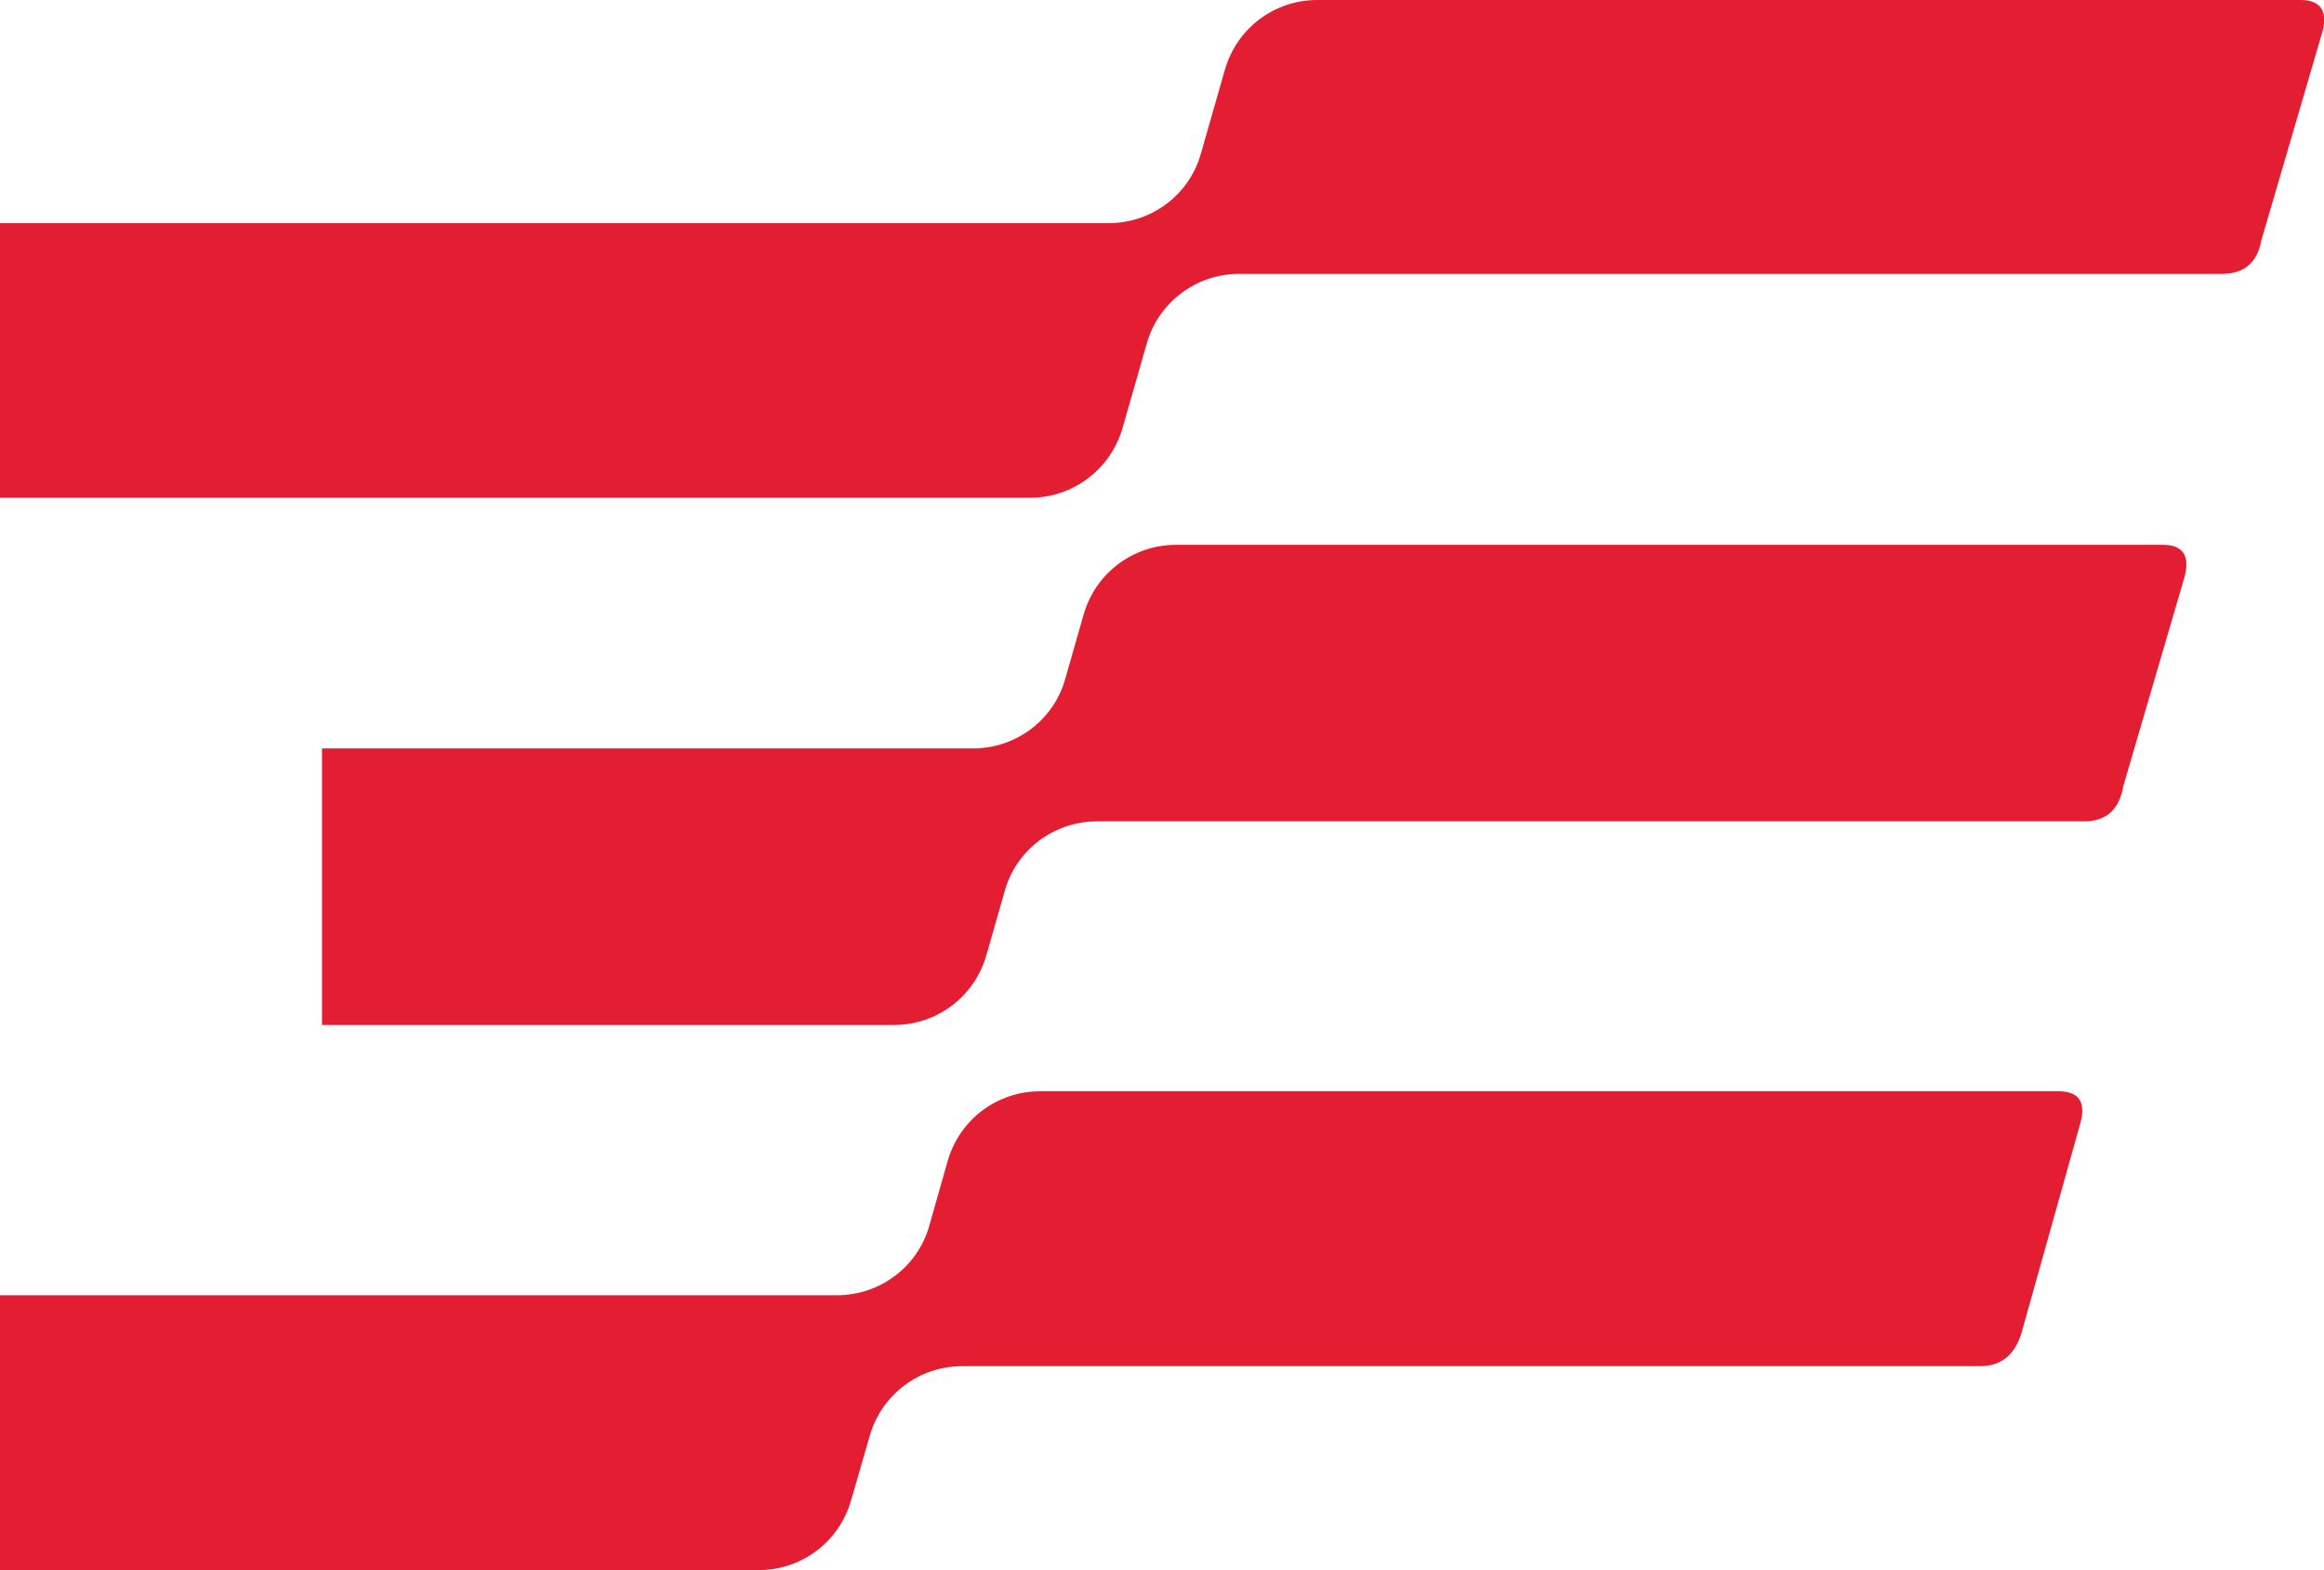
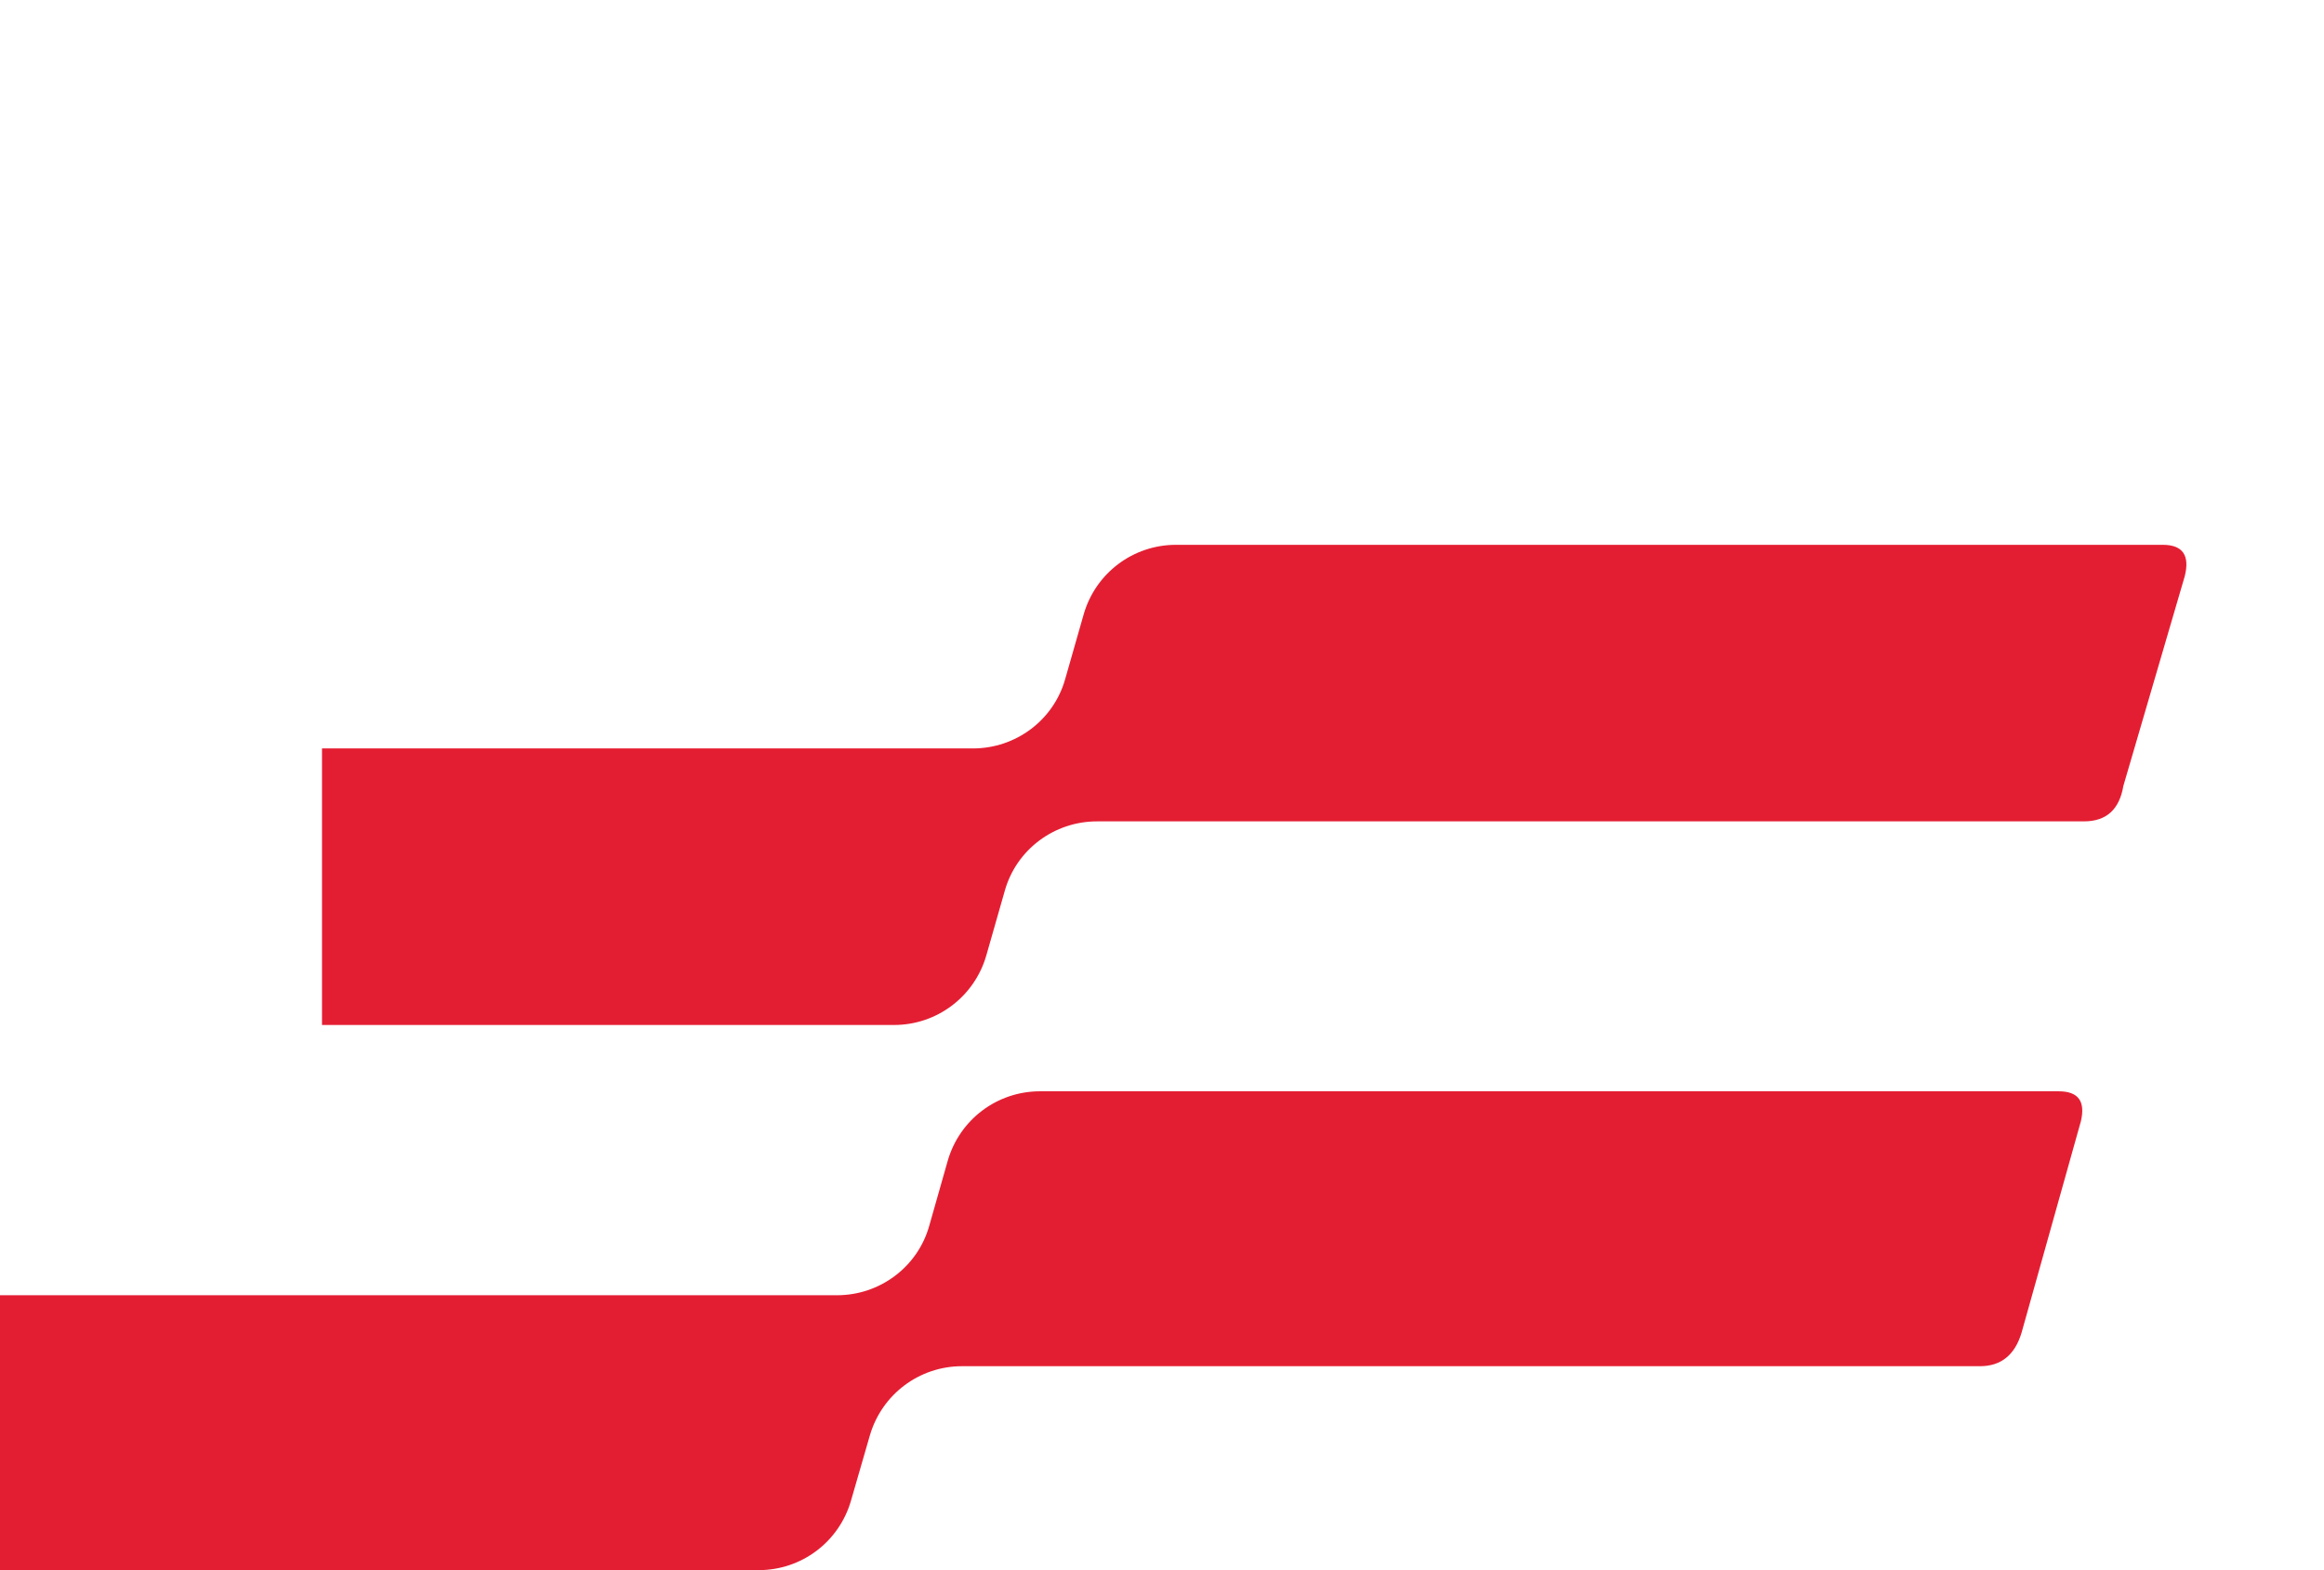
<svg xmlns="http://www.w3.org/2000/svg" version="1.1" id="Слой_1" x="0px" y="0px" viewBox="0 0 700.8 473.5" style="enable-background:new 0 0 700.8 473.5;" xml:space="preserve">
  <style type="text/css"> .st0{fill:#E5E5EA;} .st1{fill:#323232;} .st2{filter:url(#Adobe_OpacityMaskFilter);} .st3{clip-path:url(#SVGID_00000048471108079148902500000016525592809490837923_);fill:url(#SVGID_00000065787540678819077020000007047775240867948433_);} .st4{clip-path:url(#SVGID_00000048471108079148902500000016525592809490837923_);mask:url(#SVGID_00000067954777463733908210000008510168221787994257_);fill:url(#SVGID_00000039844284526528270130000011527834786729609866_);} .st5{filter:url(#Adobe_OpacityMaskFilter_00000174591304839585923000000007205649533192332195_);} .st6{clip-path:url(#SVGID_00000062180623140275338990000007123858850592860589_);fill:url(#SVGID_00000034795477795291968290000001475300914705953191_);} .st7{clip-path:url(#SVGID_00000062180623140275338990000007123858850592860589_);mask:url(#SVGID_00000183966704042449365260000008693152685562421399_);fill:url(#SVGID_00000142164559565081312170000017990745866402233782_);} .st8{filter:url(#Adobe_OpacityMaskFilter_00000139275135045943817060000001688055616594348954_);} .st9{clip-path:url(#SVGID_00000134940188544413563400000003155680025925845390_);fill:url(#SVGID_00000125567944263315033750000013204578376282685860_);} .st10{clip-path:url(#SVGID_00000134940188544413563400000003155680025925845390_);mask:url(#SVGID_00000057850442993015561280000005541002849846331264_);fill:url(#SVGID_00000089573959943767958920000018046846470198644639_);} .st11{fill:#E41E32;} .st12{filter:url(#Adobe_OpacityMaskFilter_00000144329890075884089780000014187152381417751959_);} .st13{clip-path:url(#SVGID_00000148662653119838798230000016386268788186903217_);fill:url(#SVGID_00000032646641731633970030000002062283666649571772_);} .st14{clip-path:url(#SVGID_00000148662653119838798230000016386268788186903217_);mask:url(#SVGID_00000153665222116094341030000001475581577591278746_);fill:url(#SVGID_00000148642598952354115940000013420334684087762859_);} .st15{filter:url(#Adobe_OpacityMaskFilter_00000151529802822439870890000010754117078806764206_);} .st16{clip-path:url(#SVGID_00000065771796926051617740000012576716807079154055_);fill:url(#SVGID_00000032617962935424704590000015239980046002635405_);} .st17{clip-path:url(#SVGID_00000065771796926051617740000012576716807079154055_);mask:url(#SVGID_00000013905302112138579310000010438523636490849467_);fill:url(#SVGID_00000109743907198575209230000008338002997777898413_);} .st18{filter:url(#Adobe_OpacityMaskFilter_00000068643308571508473770000001043082041871966892_);} .st19{clip-path:url(#SVGID_00000036971537672374812740000012245573879668666775_);fill:url(#SVGID_00000093138521582526083310000010211955862985908667_);} .st20{clip-path:url(#SVGID_00000036971537672374812740000012245573879668666775_);mask:url(#SVGID_00000146496598437726197820000003231066426228306086_);fill:url(#SVGID_00000014618876228112810520000001975053239904761535_);} .st21{opacity:0;fill:#FFFFFF;} .st22{opacity:4.761905e-02;fill:#F9F9F9;} .st23{opacity:9.523810e-02;fill:#F3F2F3;} .st24{opacity:0.143;fill:#ECECED;} .st25{opacity:0.191;fill:#E6E5E7;} .st26{opacity:0.238;fill:#E0DFE1;} .st27{opacity:0.286;fill:#DAD8DA;} .st28{opacity:0.333;fill:#D3D2D4;} .st29{opacity:0.381;fill:#CDCBCE;} .st30{opacity:0.429;fill:#C7C5C8;} .st31{opacity:0.476;fill:#C1BEC2;} .st32{opacity:0.524;fill:#BAB8BC;} .st33{opacity:0.571;fill:#B4B1B6;} .st34{opacity:0.619;fill:#AEABB0;} .st35{opacity:0.667;fill:#A8A4AA;} .st36{opacity:0.714;fill:#A19EA4;} .st37{opacity:0.762;fill:#9B979D;} .st38{opacity:0.809;fill:#959197;} .st39{opacity:0.857;fill:#8F8A91;} .st40{opacity:0.905;fill:#88848B;} .st41{opacity:0.952;fill:#827D85;} .st42{fill:#7C777F;} .st43{fill:url(#SVGID_00000093886101448487268230000012564180317226277521_);} .st44{fill:url(#SVGID_00000170267600727563938170000008118522755340773300_);} .st45{fill:url(#SVGID_00000059992840866396724770000016047656332089225370_);} .st46{fill:url(#SVGID_00000051383149060793567820000009183700337764518299_);} .st47{fill:url(#SVGID_00000060752845646520506180000003285231564180869302_);} .st48{fill:url(#SVGID_00000158709101066523676900000016366987749600862911_);} .st49{fill:url(#SVGID_00000148651632263138012630000009327376018005176495_);} .st50{fill:url(#SVGID_00000092433988453212947640000011224597421825415319_);} .st51{fill:url(#SVGID_00000052075343708659577970000014808279554467404931_);} .st52{fill:url(#SVGID_00000006685819930437101780000009801742779711730318_);} .st53{fill:url(#SVGID_00000142167146488570393600000004955359633870570921_);} .st54{fill:url(#SVGID_00000148642530863151788690000008639119325085290669_);} .st55{fill:url(#SVGID_00000110438337531811372200000002394531641376352641_);} .st56{fill:url(#SVGID_00000080184250874515766170000008711560439287631519_);} .st57{fill:url(#SVGID_00000124853045398425617560000003165879447404721338_);} .st58{fill:url(#SVGID_00000101810410548771785650000008441607127195582855_);} .st59{fill:url(#SVGID_00000085229720343906752910000001375863115944040891_);} .st60{fill:url(#SVGID_00000045597293975995710020000018041120031154537406_);} .st61{fill:#BD0000;} .st62{fill:url(#SVGID_00000081626115475886044970000002815816962357940626_);} .st63{fill:url(#SVGID_00000121245811023318099770000008916483929524282514_);} .st64{fill:url(#SVGID_00000088824831727327634100000006233487571184556970_);} .st65{fill:url(#SVGID_00000093156649058794169180000008256082244987074476_);} .st66{fill:url(#SVGID_00000009556225418865509660000013317102950212306597_);} .st67{fill:url(#SVGID_00000021087578881296701190000002036405962302895023_);} .st68{fill:url(#SVGID_00000136394076474559814340000002850225884400676783_);} .st69{fill:url(#SVGID_00000041297877018818923460000011094957747253176983_);} .st70{fill:url(#SVGID_00000065050059333857883460000008479081358165149351_);} .st71{fill:url(#SVGID_00000136390965177512862950000014950968604114815121_);} .st72{fill:url(#SVGID_00000139976097776698318650000007994454990964249476_);} .st73{fill:url(#SVGID_00000006693683661052768210000005272723723450331533_);} .st74{fill:#010101;} .st75{fill:url(#SVGID_00000001664719241476977660000013466575932879716224_);} .st76{fill:url(#SVGID_00000111154001312454418220000008886416193160069022_);} .st77{fill:url(#SVGID_00000017511462422181745160000000638176989317089706_);} .st78{fill:url(#SVGID_00000140006682023387927960000006048983303225964676_);} .st79{fill:url(#SVGID_00000119824232105246549520000013727122559118232745_);} .st80{fill:url(#SVGID_00000079451398464132258490000004636113746203523731_);} .st81{fill:url(#SVGID_00000014634319200896250650000005547962325432533681_);} .st82{fill:url(#SVGID_00000055687913403707331340000014368589591224608658_);} .st83{fill:url(#SVGID_00000153683790959973535330000010399326424309403306_);} .st84{fill:url(#SVGID_00000016045144079019619340000010106232404910449063_);} .st85{fill:url(#SVGID_00000005264089787639829400000009006793971376947626_);} .st86{fill:url(#SVGID_00000095304931795876740770000009676672869859533955_);} .st87{fill:url(#SVGID_00000011032470106609418110000012786943080714115754_);} .st88{fill:url(#SVGID_00000150801466255377216000000010589763190388118197_);} .st89{fill:url(#SVGID_00000059288480575134077110000002919576815693273014_);} .st90{fill:url(#SVGID_00000147206345418242636380000008313038795509730726_);} .st91{fill:url(#SVGID_00000178891839511341546560000010119427185721590664_);} .st92{fill:#0B0B0B;} .st93{fill:url(#SVGID_00000001655110705913668690000000810544495226139325_);} .st94{fill:url(#SVGID_00000031891346023181608300000016321644906903782285_);} .st95{fill:url(#SVGID_00000108998355181300929660000008925694616079136147_);} .st96{fill:url(#SVGID_00000061452026815082781610000006269147763931843218_);} .st97{fill:url(#SVGID_00000067196045657270506940000004353016744534537638_);} .st98{fill:url(#SVGID_00000036947088215117523960000003116775430033251742_);} .st99{fill:url(#SVGID_00000042713218593977351830000013074121445135924615_);} .st100{fill:url(#SVGID_00000145046215242795283200000015197193993196706202_);} .st101{fill:url(#SVGID_00000169536966112923443550000012184620542779336082_);} .st102{fill:url(#SVGID_00000009556653384314751210000007655134967845639808_);} .st103{fill:url(#SVGID_00000058590000048974787220000000066399346173147827_);} .st104{fill:url(#SVGID_00000002355490066991180850000000110244134512520065_);} .st105{fill:url(#SVGID_00000116196649674696737850000017332254058746443190_);} .st106{fill:url(#SVGID_00000076574114203685035330000002157768578706270082_);} .st107{fill:url(#SVGID_00000094597366156275179370000006772787023956144532_);} .st108{fill:url(#SVGID_00000129179316966438273330000016742151981803951263_);} .st109{fill:url(#SVGID_00000091726119711227785520000008924886107488372112_);} .st110{fill:url(#SVGID_00000052786458994223258940000014801116223449429405_);} .st111{fill:url(#SVGID_00000083090816341119790920000002318132497761811878_);} .st112{fill:url(#SVGID_00000164478411247572612930000016237062932892731277_);} .st113{fill:url(#SVGID_00000109708982372882558840000018050170686951216007_);} .st114{fill:url(#SVGID_00000129185316906533902170000006108421752472481469_);} .st115{fill:url(#SVGID_00000069397885784682594130000010696403892238468539_);} .st116{fill:url(#SVGID_00000138543818679917101640000018253465086825491858_);} .st117{fill:url(#SVGID_00000005967566651835695440000012087348422922317202_);} .st118{fill:url(#SVGID_00000048491884172929533160000005055461543161630889_);} .st119{fill:url(#SVGID_00000063626255807712436550000012615808619778277797_);} .st120{fill:#808080;} .st121{fill:#868686;} .st122{fill:#8C8C8C;} .st123{fill:#929292;} .st124{fill:#989898;} .st125{fill:#9E9E9E;} .st126{fill:#A4A4A4;} .st127{fill:#AAAAAA;} .st128{fill:#B0B0B0;} .st129{fill:#B6B6B6;} .st130{fill:#BCBCBC;} .st131{fill:#C3C3C3;} .st132{fill:#C9C9C9;} .st133{fill:#CFCFCF;} .st134{fill:#D5D5D5;} .st135{fill:#DBDBDB;} .st136{fill:#E1E1E1;} .st137{fill:#E7E7E7;} .st138{fill:#EDEDED;} .st139{fill:#F3F3F3;} .st140{fill:#F9F9F9;} .st141{fill:#FFFFFF;} .st142{fill:url(#SVGID_00000138568427249585214940000006011220198858000561_);} .st143{fill:url(#SVGID_00000137835047421173932770000014214359267236164489_);} .st144{fill:url(#SVGID_00000093862052521297724090000006722951480893478541_);} .st145{fill:#1E1E1E;} .st146{fill:url(#SVGID_00000103987851111557353190000006594725845518113690_);} .st147{fill:url(#SVGID_00000007390710421398549370000002565612729757683333_);} .st148{fill:url(#SVGID_00000179621758312907046180000003007963615340329389_);} .st149{fill:url(#SVGID_00000101077144695348063900000008777711500105795768_);} .st150{fill:#90542D;} .st151{fill:#FDFDFD;} .st152{fill:#FBFBFB;} .st153{fill:#F9F9F8;} .st154{fill:#F7F7F6;} .st155{fill:#F5F5F4;} .st156{fill:#F3F3F2;} .st157{fill:#F1F1F0;} .st158{fill:#EFEFED;} .st159{fill:#EDEDEB;} .st160{fill:#EBEBE9;} .st161{fill:#EAE9E7;} .st162{fill:#E8E7E5;} .st163{fill:#E6E5E3;} .st164{fill:#E4E3E0;} .st165{fill:#E2E1DE;} .st166{fill:#E0DFDC;} .st167{fill:#DEDDDA;} .st168{fill:#DCDBD8;} .st169{fill:#DAD9D5;} .st170{fill:#D8D7D3;} .st171{fill:#D6D5D1;} .st172{fill:url(#SVGID_00000093883567727814231170000011144313332635274937_);} .st173{fill:url(#SVGID_00000177471074893665169890000011153461851853467306_);} .st174{fill:url(#SVGID_00000078734183075059216070000000052095796369376401_);} .st175{fill:url(#SVGID_00000075884344615120917660000009730255894027681436_);} .st176{fill:url(#SVGID_00000126288352947731753590000005902143600501476516_);} .st177{fill:url(#SVGID_00000149341703053517470750000017037211148798019993_);} .st178{opacity:0.5;fill:url(#SVGID_00000088822224293192845820000018035023664258955138_);} .st179{opacity:0.5;fill:url(#SVGID_00000039813927188570467170000014087749749795158931_);} .st180{fill:url(#SVGID_00000183212789358652874100000011942367077074406035_);} .st181{fill:url(#SVGID_00000001660405582987203270000008416420968419008914_);} .st182{opacity:0.5;fill:url(#SVGID_00000148619002748342461990000004187799517814196903_);} .st183{opacity:0.5;fill:url(#SVGID_00000090273586502565734430000003070965893965154963_);} .st184{opacity:0.2;} .st185{fill:#838383;} .st186{fill:#858585;} .st187{fill:#888888;} .st188{fill:#8A8A8A;} .st189{fill:#8D8D8D;} .st190{fill:#909090;} .st191{fill:#959595;} .st192{fill:#9A9A9A;} .st193{fill:#9D9D9D;} .st194{fill:#9F9F9F;} .st195{fill:#A2A2A2;} .st196{fill:#A5A5A5;} .st197{fill:#A7A7A7;} .st198{fill:#ADADAD;} .st199{fill:#AFAFAF;} .st200{fill:#B2B2B2;} .st201{fill:#B4B4B4;} .st202{fill:#B7B7B7;} .st203{fill:#92562E;} .st204{fill:#935830;} .st205{fill:#955A31;} .st206{fill:#975B33;} .st207{fill:#985D34;} .st208{fill:#9A5F36;} .st209{fill:#9C6137;} .st210{fill:#9D6339;} .st211{fill:#9F653A;} .st212{fill:#A1673C;} .st213{fill:#A2683D;} .st214{fill:#A46A3F;} .st215{fill:#A66C40;} .st216{fill:#A76E42;} .st217{fill:#A97043;} .st218{fill:#AB7245;} .st219{fill:#AC7446;} .st220{fill:#AE7548;} .st221{fill:#B07749;} .st222{fill:#B1794B;} .st223{fill:#B37B4C;} .st224{fill:url(#SVGID_00000021806198195284955290000010566606795814323348_);} .st225{opacity:0.5;fill:url(#SVGID_00000172407809252313879970000009399186447843660725_);} .st226{fill:url(#SVGID_00000183970142508717585480000014319336103960589740_);} .st227{fill:url(#SVGID_00000008114803132915665520000018063766262843782580_);} .st228{fill:url(#SVGID_00000170245071719870798850000013666139772242495679_);} .st229{fill:url(#SVGID_00000070086409213193207350000002974222513973456769_);} .st230{fill:url(#SVGID_00000096040849074360812030000013241617689419360392_);} .st231{fill:url(#SVGID_00000121273790636131216970000004848418381233673870_);} .st232{opacity:0.5;fill:url(#SVGID_00000092449191686126925790000008477837026850758304_);} .st233{opacity:0.5;fill:url(#SVGID_00000047751833101276216800000012805404669235618232_);} .st234{fill:url(#SVGID_00000033346049289083363760000005122490384197959311_);} .st235{fill:url(#SVGID_00000116917609921847084620000001780314076418423938_);} .st236{opacity:0.5;fill:url(#SVGID_00000132794104134326871170000010448148738974810772_);} .st237{opacity:0.5;fill:url(#SVGID_00000091710967676282693610000016011671489945021845_);} .st238{fill:url(#SVGID_00000123426609834142422860000012244410570647144376_);} .st239{opacity:0.5;fill:url(#SVGID_00000163761187662580768140000001834790191260554665_);} .st240{fill:url(#SVGID_00000021830965770255459290000014367107931167491006_);} .st241{fill:url(#SVGID_00000023972494340657339960000004546605506193295747_);} .st242{fill:url(#SVGID_00000156560259197245533950000001975162566963825039_);} .st243{fill:url(#SVGID_00000136392021422635011890000000090584305667337902_);} .st244{fill:url(#SVGID_00000079465020792385801320000010433413605850695332_);} .st245{clip-path:url(#SVGID_00000062185743524670613270000006752166762569872310_);fill:url(#SVGID_00000111159503446532295010000011991626634882243218_);} .st246{clip-path:url(#SVGID_00000062185743524670613270000006752166762569872310_);fill:url(#SVGID_00000057134097356214427770000006882779650300954497_);} .st247{clip-path:url(#SVGID_00000062185743524670613270000006752166762569872310_);fill:url(#SVGID_00000109709793977561495210000001368702430098688935_);} .st248{opacity:0.5;fill:url(#SVGID_00000020374066297271957850000015810487349919304585_);} .st249{fill:url(#SVGID_00000000905631475517674320000002544262752443479972_);} .st250{fill:url(#SVGID_00000045585369528388231200000015884195264032746668_);} .st251{fill:url(#SVGID_00000155130443267329926280000009877474151005883795_);} .st252{fill:url(#SVGID_00000018228554219895109200000013227997901882884532_);} .st253{fill:url(#SVGID_00000125568213267197864270000009264404128850291080_);} .st254{fill:url(#SVGID_00000095319038123338240840000013430523745413984922_);} .st255{fill:url(#SVGID_00000049204339457334896300000015890774551174810011_);} .st256{fill:url(#SVGID_00000141448828771969448580000013016279055691940008_);} .st257{fill:url(#SVGID_00000099629309706910417430000010182321954411553208_);} .st258{fill:url(#SVGID_00000045620931794301854590000006895793737188325252_);} .st259{fill:url(#SVGID_00000059300815436792011950000008335383638205158277_);} .st260{fill:url(#SVGID_00000102517367845217095810000002153595637258310018_);} .st261{fill:url(#SVGID_00000080195128397604940590000011203929724079708561_);} .st262{opacity:0.2;fill:url(#SVGID_00000107559562009751528730000013280391660284761000_);} .st263{fill:url(#SVGID_00000017516614722844126580000017137788803717486742_);} .st264{fill:url(#SVGID_00000072239810170321244260000009306927487262961319_);} .st265{fill:url(#SVGID_00000033343115023903232970000007813210031542502826_);} .st266{fill:#231E22;} .st267{fill:url(#SVGID_00000095299369712660040830000010626464526962217620_);} .st268{fill:url(#SVGID_00000058559150548392206130000011083614117613509020_);} .st269{fill:url(#SVGID_00000076593943147375487250000007389788761825622424_);} .st270{fill:url(#SVGID_00000089532242042026475710000004784450569791840384_);} .st271{fill:url(#SVGID_00000029739692627860493150000011849249384697964471_);} .st272{fill:url(#SVGID_00000109751510059961790590000015974286260006927249_);} .st273{fill:url(#SVGID_00000170246188968394980930000010953948486293303455_);} .st274{fill:url(#SVGID_00000136396184407513400000000016214524182091975822_);} .st275{fill:url(#SVGID_00000078008342178177806930000001131979985917326997_);} .st276{fill:url(#SVGID_00000036950507800455673140000013827581048392589472_);} .st277{fill:url(#SVGID_00000142142975179004622040000012139885920793650861_);} .st278{fill:url(#SVGID_00000152230311873136287400000016271078636570172086_);} .st279{fill:url(#SVGID_00000074436570021294990400000007141816258201257867_);} .st280{fill:url(#SVGID_00000139974566504106141710000015170581876098797502_);} .st281{fill:url(#SVGID_00000009556848426848633900000017296846863484082341_);} .st282{fill:url(#SVGID_00000085212098716071332520000005966102303764067227_);} .st283{fill:url(#SVGID_00000138557372391210630210000013225831295372324279_);} .st284{fill:url(#SVGID_00000129915632529480285310000000406224615270930323_);} .st285{fill:url(#SVGID_00000101810243396976234580000015540772884628149908_);} .st286{fill:url(#SVGID_00000031169895772410956670000010295536966030704257_);} .st287{fill:url(#SVGID_00000024714306221764410900000017666423461281369011_);} .st288{fill:url(#SVGID_00000088820575944386694090000017751953480745976459_);} .st289{fill:url(#SVGID_00000149381706122682557580000006857328098642983829_);} .st290{fill:url(#SVGID_00000066478783203980746420000008737388825434216096_);} .st291{fill:url(#SVGID_00000038394101526472836660000013716529845799553175_);} .st292{fill:url(#SVGID_00000100344115998567957320000000861961345189520035_);} .st293{fill:url(#SVGID_00000006684317226489672590000015006243407182263706_);} .st294{fill:url(#SVGID_00000043425224330539569090000008342925239704275601_);} .st295{fill:url(#SVGID_00000134949688619269910590000010877710326840765075_);} .st296{fill:url(#SVGID_00000039106844665539313050000005293317136030658717_);} .st297{fill:url(#SVGID_00000140012888320796109390000013539098016613050002_);} .st298{fill:url(#SVGID_00000126319843497187409920000012117395904915661471_);} .st299{fill:url(#SVGID_00000099643615677042164450000005190610079463920279_);} .st300{fill:url(#SVGID_00000122000496722157351640000000150564372693504959_);} .st301{fill:url(#SVGID_00000147219286075220523250000001838871351371985598_);} .st302{fill:url(#SVGID_00000033367465148758079700000006355899661247003581_);} .st303{fill:url(#SVGID_00000011726436776749885680000014736652040740149902_);} .st304{fill:url(#SVGID_00000047022968911190962460000012525436698848387489_);} .st305{fill:url(#SVGID_00000155121625709662697510000017127552176029540269_);} .st306{fill:url(#SVGID_00000078762727698449851850000017898506019676624575_);} .st307{fill:url(#SVGID_00000151541419728391131010000009154965953539904425_);} .st308{fill:url(#SVGID_00000165192325302567174230000005090208832918114217_);} .st309{fill:url(#SVGID_00000034074319860280669290000008568898909456212141_);} .st310{fill:url(#SVGID_00000127742267636322720130000016547656766473882797_);} .st311{fill:url(#SVGID_00000151515167931521139960000017054041386824491168_);} .st312{fill:url(#SVGID_00000057830412309886712880000013996492004036669839_);} .st313{fill:url(#SVGID_00000166659474741406404830000005664106172687010196_);} .st314{fill:url(#SVGID_00000071537537107858054010000017669531383178247083_);} .st315{fill:url(#SVGID_00000155116216995026463400000008190040658977513348_);} .st316{fill:url(#SVGID_00000164494337332590837720000017232289999760468872_);} .st317{fill:url(#SVGID_00000059301234215021145970000001410303885328654742_);} .st318{fill:url(#SVGID_00000118358181371608004410000014253178817643880874_);} .st319{fill:url(#SVGID_00000119114268134283219710000002763515950834069177_);} .st320{fill:url(#SVGID_00000000944704753981395490000003101899532511173260_);} .st321{fill:url(#SVGID_00000080182719736813770990000011143770104847141536_);} .st322{fill:url(#SVGID_00000150062776495448645190000017656494094020726458_);} .st323{fill:url(#SVGID_00000020395785692768432900000007507504217553534395_);} .st324{fill:url(#SVGID_00000117673339462769325520000010925313934908611485_);} .st325{fill:url(#SVGID_00000064344740080418120450000015128801262000014492_);} .st326{fill:url(#SVGID_00000016760270255160229640000012790059395332457893_);} .st327{fill:url(#SVGID_00000072976758931521465090000004007246711867498934_);} .st328{fill:url(#SVGID_00000039834578142918514820000003308192113934269333_);} .st329{fill:url(#SVGID_00000017474823390747052290000006298984602765115267_);} .st330{fill:url(#SVGID_00000140701404855983686100000006923339785184201661_);} .st331{fill:url(#SVGID_00000056396713489119748500000011999098741876491455_);} .st332{fill:url(#SVGID_00000049914797680708784140000011057907775301697207_);} .st333{fill:url(#SVGID_00000067204259159186453180000013888959006934351787_);} .st334{fill:url(#SVGID_00000015345242122816774760000009025368916612641185_);} .st335{fill:url(#SVGID_00000177464930614538816540000002572602557166012605_);} .st336{fill:url(#SVGID_00000160876214000273923130000009301078822222207380_);} .st337{fill:url(#SVGID_00000009576435419617911960000009256956849793887916_);} .st338{fill:url(#SVGID_00000079444890692711452450000017276855733132305319_);} .st339{fill:url(#SVGID_00000093178477359014609300000016504104865376247432_);} .st340{fill:url(#SVGID_00000085932861314484125770000015462641686026052539_);} .st341{fill:url(#SVGID_00000070084991257897421410000017635544659695414672_);} .st342{fill:url(#SVGID_00000012465221833626796540000013849794976411009455_);} .st343{fill:url(#SVGID_00000053513896693036647510000016839953528968052901_);} .st344{fill:url(#SVGID_00000061463144605409146150000002422198095072987567_);} .st345{fill:url(#SVGID_00000168085362062258273050000004598691408811753649_);} .st346{fill:url(#SVGID_00000039129945257609244720000016627202189803257236_);} .st347{fill:url(#SVGID_00000084530016488749818580000017320815837563650228_);} .st348{fill:url(#SVGID_00000124849318792326503220000001149084130344090501_);} .st349{fill:url(#SVGID_00000039844399983930686580000009054185473885961655_);} .st350{fill:url(#SVGID_00000031898730037363345010000004844081259214892200_);} .st351{fill:url(#SVGID_00000094613407793778270970000000081635171884257690_);} .st352{fill:url(#SVGID_00000003081841142689667580000014012362200994370181_);} .st353{fill:url(#SVGID_00000049914588199757531160000014060724836541504651_);} .st354{fill:url(#SVGID_00000114770825573395245550000015274004480663618696_);} .st355{fill:url(#SVGID_00000101097228995604972280000006898116366010437020_);} .st356{fill:url(#SVGID_00000165947385984761392090000001231429644706017215_);} .st357{fill:url(#SVGID_00000000214387643787752430000013439147586174816160_);} .st358{fill:url(#SVGID_00000093147978087438940950000006362134113129411245_);} .st359{fill:url(#SVGID_00000007412840784444335400000012889246107519179412_);} .st360{opacity:0.5;fill:url(#SVGID_00000040533233238783862330000017378337592762912693_);} .st361{opacity:0.5;fill:url(#SVGID_00000162325269382700532810000011737892472846087608_);} .st362{fill:url(#SVGID_00000159453837184745677880000017902541008225444530_);} .st363{fill:url(#SVGID_00000169529073300898466760000008166551633637252489_);} .st364{opacity:0.5;fill:url(#SVGID_00000125590435465716808110000009527571098341255816_);} .st365{opacity:0.5;fill:url(#SVGID_00000090295687739218577680000003249919029039442574_);} .st366{fill:url(#SVGID_00000092419341503324189860000010171056077651094189_);} .st367{opacity:0.5;fill:url(#SVGID_00000170240029456322473220000009264870470131202725_);} .st368{fill:url(#SVGID_00000106135812678627250320000006139730426811724932_);} .st369{fill:url(#SVGID_00000156554125777835706420000003344110905280801710_);} .st370{fill:url(#SVGID_00000103975229146548037310000016992460385979220895_);} .st371{fill:url(#SVGID_00000027563898859392078500000004671745863437012889_);} .st372{fill:url(#SVGID_00000099642109051240431130000004588752630834472621_);} .st373{fill:url(#SVGID_00000138575144150401760540000009019685844988505236_);} .st374{opacity:0.5;fill:url(#SVGID_00000133506251651714028630000005527870537635394489_);} .st375{opacity:0.5;fill:url(#SVGID_00000055689717745345174500000010666144917728439698_);} .st376{fill:url(#SVGID_00000121984973954162567090000003686217783605182879_);} .st377{fill:url(#SVGID_00000060751115834185253680000002219959653307778218_);} .st378{opacity:0.5;fill:url(#SVGID_00000055689823123369999860000002275445574039382670_);} .st379{opacity:0.5;fill:url(#SVGID_00000081612083948915745030000006250192422857992088_);} .st380{fill:url(#SVGID_00000123410245874063015400000016182779144922005122_);} .st381{opacity:0.5;fill:url(#SVGID_00000086681300023310992530000008864469135310678190_);} .st382{fill:url(#SVGID_00000070105179284817850970000009784477504063748504_);} .st383{fill:url(#SVGID_00000047047900165293960830000010013334006067601074_);} .st384{fill:url(#SVGID_00000090292720488271238960000010974701425481681842_);} .st385{fill:url(#SVGID_00000111882543703507019400000015329463043639990921_);} .st386{fill:url(#SVGID_00000033342858551645722200000007091735483952509629_);} .st387{clip-path:url(#SVGID_00000172423776522272746640000006497058363609979815_);fill:url(#SVGID_00000067234038753317857200000009146098712711521952_);} .st388{clip-path:url(#SVGID_00000172423776522272746640000006497058363609979815_);fill:url(#SVGID_00000159465904451404227740000014982652884087109285_);} .st389{clip-path:url(#SVGID_00000172423776522272746640000006497058363609979815_);fill:url(#SVGID_00000103232387395973116780000016248032316178063783_);} .st390{opacity:0.5;fill:url(#SVGID_00000121243715809837857720000013450404414363133330_);} .st391{fill:url(#SVGID_00000145041248126009069590000018440133252523026617_);} .st392{fill:url(#SVGID_00000065755095033769902430000008038168339850052525_);} .st393{fill:url(#SVGID_00000150065991852445019790000007900087833593757848_);} .st394{fill:url(#SVGID_00000084532269121217583690000006824092160698127502_);} .st395{fill:url(#SVGID_00000158009601269942819250000011957523171017689789_);} .st396{fill:url(#SVGID_00000180338883027179493980000015506648141083063224_);} .st397{fill:url(#SVGID_00000039091727299684778240000012141106483984940715_);} .st398{fill:url(#SVGID_00000177476429883066509340000009811773712656653184_);} .st399{fill:url(#SVGID_00000060728348297873573250000003689216985680515715_);} .st400{fill:url(#SVGID_00000169522561149230297500000004166802612308303515_);} .st401{fill:url(#SVGID_00000062896587372373683360000001874333911230333315_);} .st402{fill:url(#SVGID_00000031913409252245137480000011153493623989298591_);} .st403{fill:url(#SVGID_00000118396187300823417820000000983361385703811208_);} .st404{opacity:0.2;fill:url(#SVGID_00000137133399900309946410000007801647975356862356_);} .st405{fill:url(#SVGID_00000123428504104852866550000010324292035316902803_);} .st406{fill:url(#SVGID_00000156556690051861373830000001752782795760605326_);} .st407{fill:url(#SVGID_00000162352076868055399100000008465855649905539259_);} .st408{fill:url(#SVGID_00000165920349337162378890000007736593686560613770_);} .st409{fill:url(#SVGID_00000110445188291001416430000011370747699674154676_);} .st410{fill:url(#SVGID_00000161592320358272248740000016574986332478983058_);} .st411{fill:url(#SVGID_00000166642897780740269480000006246947725640429498_);} .st412{fill:url(#SVGID_00000082333293462324886690000005641337697088995211_);} .st413{fill:url(#SVGID_00000083778354956277312230000017573357699514481591_);} </style>
  <g>
-     <path class="st11" d="M693.7,0H397.2c-12.9,0-24.2,8.5-27.8,20.9l-7.3,25.5c-3.5,12.4-14.9,20.9-27.8,20.9H0v82.8h310.7 c12.9,0,24.2-8.6,27.8-21l7.3-25.5c3.5-12.4,14.9-21,27.8-21h296.4c6.7,0,10.7-3.4,11.9-10.1l18.5-63.2C701.9,3.2,699.7,0,693.7,0" />
    <path class="st11" d="M652.2,164.3H354.6c-12.9,0-24.2,8.5-27.8,20.9l-5.6,19.6c-3.5,12.4-14.9,20.9-27.8,20.9H97.1v83.4l172.5,0 c12.9,0,24.2-8.5,27.8-20.9l5.6-19.6c3.5-12.4,14.9-20.9,27.8-20.9l297.6,0c6.8,0,10.7-3.6,11.9-10.7l18.5-63.2 C660.4,167.5,658.2,164.3,652.2,164.3" />
    <path class="st11" d="M620.8,329.1l-307.2,0c-12.9,0-24.2,8.5-27.8,20.9l-5.6,19.7c-3.5,12.4-14.9,20.9-27.8,20.9L0,390.6v82.9 h228.8c12.9,0,24.2-8.5,27.8-20.9l5.7-19.7c3.6-12.4,14.9-20.9,27.8-20.9h307c6.3,0,10.5-3.4,12.5-10.1l17.9-63.8 C628.9,332.1,626.7,329.1,620.8,329.1" />
  </g>
</svg>